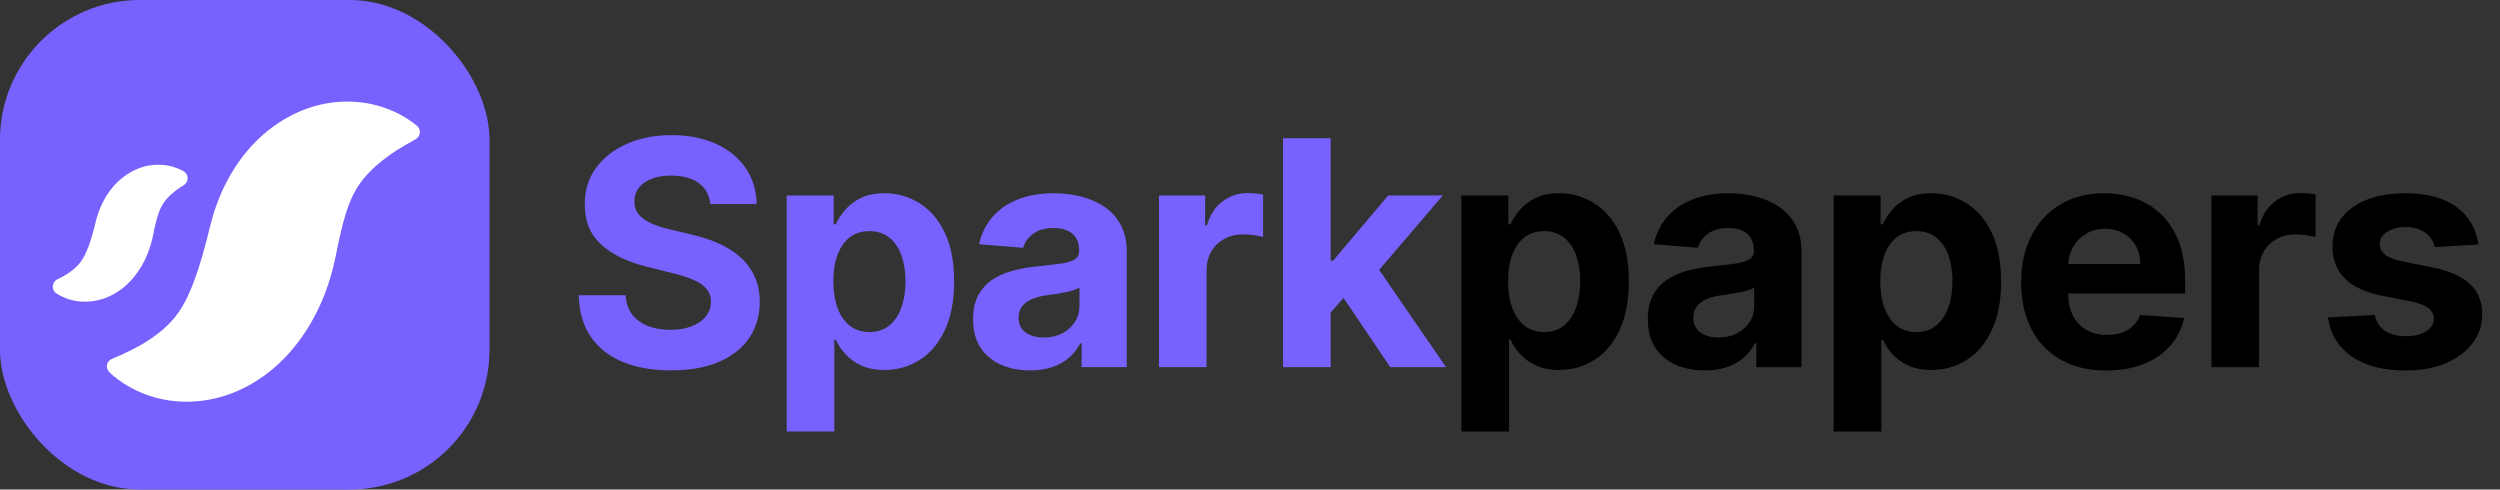
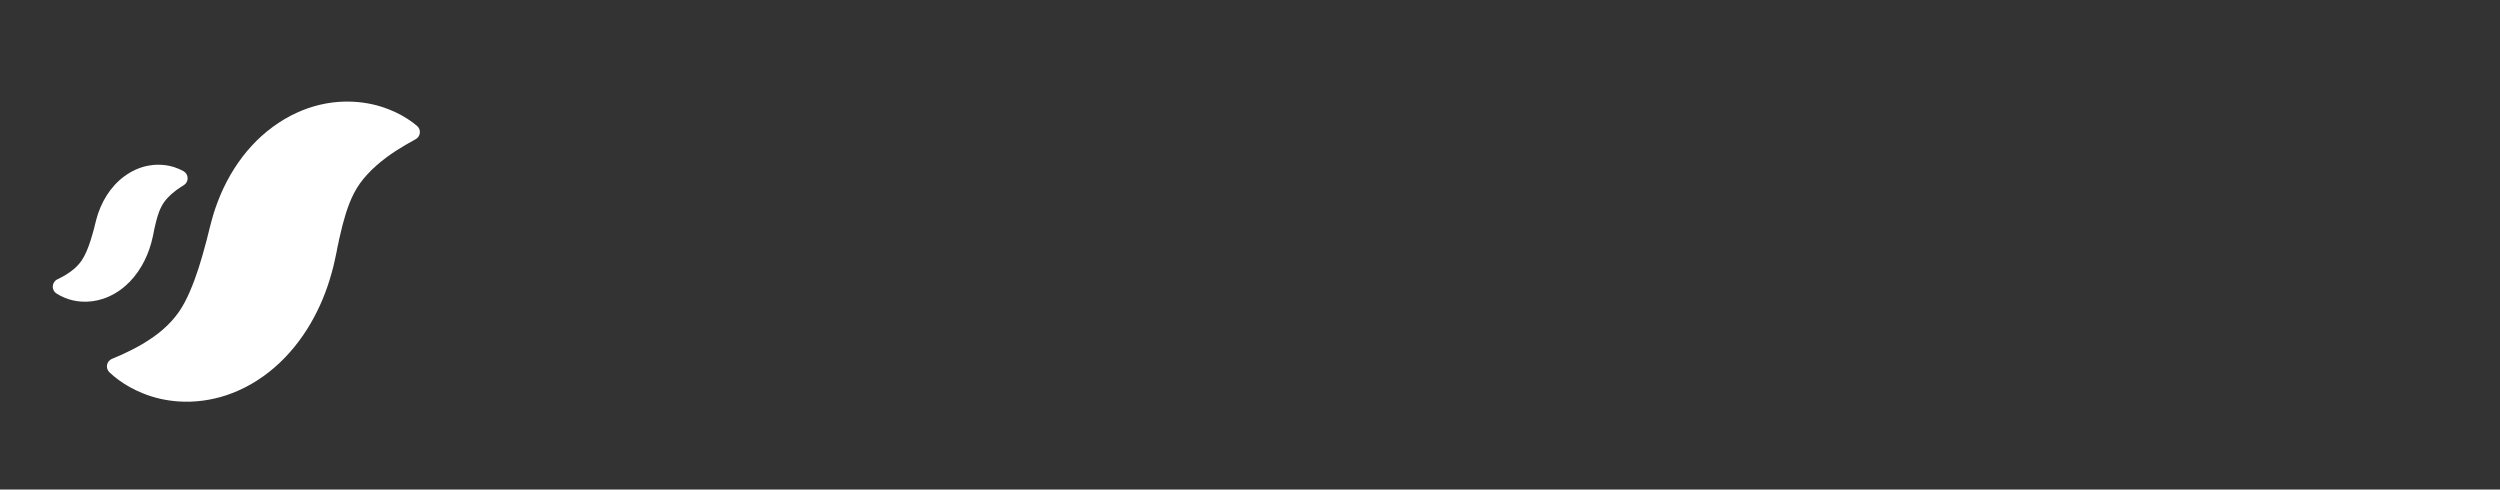
<svg xmlns="http://www.w3.org/2000/svg" width="143" height="28" viewBox="0 0 143 28" fill="none">
  <rect x="0" y="0" width="143" height="28" fill="#333333" stroke="none" />
-   <rect width="28" height="28" rx="8" fill="#7762FF" />
  <path d="M15.694 21.027C16.488 20.343 17.204 19.47 17.766 18.502C18.279 17.621 18.682 16.656 18.964 15.636C19.044 15.348 19.115 15.064 19.142 14.924L19.213 14.594C19.233 14.512 19.248 14.444 19.259 14.38L19.276 14.285C19.294 14.181 19.313 14.073 19.34 13.976C19.342 13.968 19.344 13.96 19.346 13.952C19.356 13.908 19.364 13.861 19.374 13.808C19.386 13.741 19.399 13.664 19.421 13.589C19.424 13.579 19.426 13.57 19.429 13.56C19.54 13.056 19.655 12.617 19.78 12.219C19.928 11.752 20.071 11.394 20.245 11.058C20.442 10.672 20.704 10.303 21.026 9.959C21.315 9.644 21.676 9.324 22.1 9.007C22.476 8.724 22.862 8.487 23.187 8.294C23.404 8.166 23.6 8.058 23.774 7.964C23.909 7.891 24 7.756 24.015 7.602C24.031 7.449 23.97 7.297 23.852 7.199C23.677 7.051 23.483 6.909 23.277 6.779C22.846 6.503 22.358 6.278 21.826 6.108C21.146 5.893 20.423 5.794 19.68 5.813C18.77 5.834 17.836 6.053 16.983 6.446C16.041 6.871 15.117 7.55 14.384 8.355C13.671 9.131 13.061 10.09 12.618 11.131C12.39 11.677 12.222 12.165 12.107 12.611C12.068 12.748 11.975 13.113 11.974 13.117L11.939 13.261C11.915 13.362 11.896 13.435 11.876 13.511C11.857 13.58 11.842 13.637 11.83 13.698L11.828 13.708C11.642 14.409 11.497 14.913 11.358 15.343C11.205 15.817 11.042 16.255 10.858 16.68C10.662 17.135 10.467 17.498 10.245 17.823C9.991 18.192 9.678 18.537 9.314 18.852C8.995 19.131 8.608 19.404 8.136 19.686C7.705 19.938 7.29 20.136 6.983 20.278C6.771 20.372 6.574 20.456 6.403 20.527C6.257 20.587 6.152 20.717 6.123 20.871C6.1 20.997 6.129 21.124 6.201 21.226C6.218 21.25 6.237 21.273 6.259 21.294C6.42 21.448 6.587 21.587 6.765 21.717C7.175 22.023 7.64 22.282 8.145 22.487C8.795 22.756 9.499 22.916 10.235 22.964C11.128 23.023 12.063 22.9 12.94 22.61C13.916 22.288 14.869 21.741 15.694 21.027Z" fill="white" />
-   <path d="M8.101 15.215C8.335 14.812 8.52 14.371 8.648 13.908C8.681 13.79 8.716 13.652 8.728 13.588L8.762 13.432C8.771 13.392 8.777 13.362 8.783 13.332L8.79 13.291C8.798 13.244 8.807 13.196 8.818 13.153C8.82 13.145 8.822 13.137 8.824 13.129L8.835 13.072C8.841 13.039 8.847 13.007 8.856 12.976C8.858 12.968 8.86 12.96 8.862 12.952C8.911 12.73 8.963 12.532 9.019 12.35C9.069 12.194 9.133 12.01 9.233 11.816C9.323 11.64 9.442 11.472 9.59 11.314C9.721 11.171 9.886 11.025 10.08 10.88C10.24 10.76 10.401 10.66 10.509 10.595C10.65 10.51 10.736 10.355 10.733 10.19C10.731 10.024 10.64 9.872 10.496 9.791C10.329 9.698 10.148 9.619 9.954 9.557C9.643 9.459 9.314 9.414 8.975 9.423C8.686 9.429 8.237 9.485 7.745 9.711C7.314 9.906 6.892 10.216 6.558 10.582C6.232 10.937 5.953 11.375 5.75 11.852C5.646 12.101 5.569 12.323 5.518 12.521C5.501 12.581 5.47 12.706 5.456 12.762L5.455 12.762L5.441 12.822C5.43 12.871 5.42 12.905 5.411 12.94C5.403 12.97 5.396 12.995 5.392 13.017L5.39 13.027C5.333 13.243 5.256 13.524 5.175 13.775C5.105 13.992 5.031 14.191 4.947 14.385C4.858 14.591 4.769 14.757 4.667 14.905C4.552 15.073 4.408 15.232 4.241 15.377C4.095 15.503 3.919 15.628 3.706 15.755C3.579 15.829 3.44 15.902 3.283 15.977C3.13 16.05 3.029 16.2 3.019 16.368C3.012 16.476 3.043 16.58 3.103 16.666C3.137 16.714 3.181 16.756 3.232 16.789C3.379 16.883 3.54 16.966 3.707 17.034C4.003 17.157 4.325 17.23 4.663 17.252C5.07 17.279 5.497 17.223 5.897 17.09C6.337 16.946 6.784 16.689 7.155 16.368C7.517 16.055 7.844 15.657 8.101 15.215Z" fill="white" />
-   <path d="M40.628 11.674C40.577 11.158 40.358 10.758 39.97 10.472C39.582 10.187 39.056 10.044 38.391 10.044C37.94 10.044 37.558 10.108 37.247 10.236C36.936 10.359 36.697 10.532 36.531 10.754C36.369 10.975 36.288 11.227 36.288 11.508C36.28 11.742 36.329 11.947 36.435 12.121C36.546 12.296 36.697 12.447 36.889 12.575C37.081 12.699 37.302 12.807 37.554 12.901C37.805 12.991 38.074 13.068 38.359 13.131L39.535 13.413C40.106 13.54 40.63 13.711 41.108 13.924C41.585 14.137 41.998 14.399 42.348 14.71C42.697 15.021 42.968 15.388 43.16 15.81C43.356 16.232 43.456 16.715 43.46 17.261C43.456 18.062 43.251 18.756 42.846 19.345C42.446 19.928 41.866 20.382 41.108 20.706C40.353 21.026 39.444 21.185 38.378 21.185C37.322 21.185 36.401 21.023 35.617 20.7C34.837 20.376 34.228 19.896 33.789 19.261C33.354 18.622 33.126 17.832 33.105 16.89H35.783C35.813 17.329 35.939 17.695 36.16 17.989C36.386 18.279 36.687 18.499 37.062 18.648C37.441 18.793 37.869 18.865 38.346 18.865C38.815 18.865 39.222 18.797 39.567 18.66C39.917 18.524 40.187 18.334 40.379 18.092C40.571 17.849 40.667 17.57 40.667 17.254C40.667 16.96 40.579 16.713 40.405 16.513C40.234 16.312 39.983 16.142 39.65 16.001C39.322 15.861 38.92 15.733 38.442 15.618L37.017 15.26C35.913 14.992 35.042 14.572 34.403 14.001C33.763 13.43 33.446 12.661 33.45 11.693C33.446 10.901 33.657 10.208 34.083 9.616C34.513 9.023 35.103 8.561 35.853 8.229C36.603 7.896 37.456 7.73 38.41 7.73C39.382 7.73 40.23 7.896 40.954 8.229C41.683 8.561 42.25 9.023 42.655 9.616C43.059 10.208 43.268 10.894 43.281 11.674H40.628ZM45.001 24.682V11.182H47.685V12.831H47.807C47.926 12.567 48.099 12.298 48.325 12.026C48.555 11.749 48.853 11.518 49.219 11.335C49.59 11.148 50.05 11.054 50.6 11.054C51.316 11.054 51.977 11.242 52.582 11.617C53.187 11.987 53.67 12.548 54.033 13.298C54.395 14.043 54.576 14.979 54.576 16.104C54.576 17.199 54.399 18.124 54.045 18.878C53.696 19.628 53.219 20.197 52.614 20.584C52.013 20.968 51.339 21.16 50.594 21.16C50.065 21.16 49.616 21.072 49.245 20.898C48.879 20.723 48.578 20.504 48.344 20.239C48.109 19.971 47.93 19.7 47.807 19.428H47.724V24.682H45.001ZM47.666 16.091C47.666 16.675 47.747 17.184 47.909 17.619C48.071 18.053 48.305 18.392 48.612 18.635C48.919 18.874 49.292 18.993 49.731 18.993C50.174 18.993 50.549 18.871 50.856 18.629C51.163 18.381 51.395 18.041 51.553 17.606C51.714 17.167 51.795 16.662 51.795 16.091C51.795 15.524 51.717 15.026 51.559 14.595C51.401 14.165 51.169 13.828 50.862 13.585C50.555 13.342 50.178 13.221 49.731 13.221C49.288 13.221 48.913 13.338 48.606 13.572C48.303 13.807 48.071 14.139 47.909 14.57C47.747 15 47.666 15.507 47.666 16.091ZM58.921 21.185C58.295 21.185 57.736 21.077 57.246 20.859C56.756 20.638 56.368 20.312 56.083 19.881C55.802 19.447 55.661 18.905 55.661 18.258C55.661 17.712 55.761 17.254 55.962 16.884C56.162 16.513 56.434 16.215 56.78 15.989C57.125 15.763 57.517 15.592 57.956 15.477C58.399 15.362 58.863 15.281 59.349 15.234C59.92 15.175 60.38 15.119 60.73 15.068C61.079 15.013 61.333 14.932 61.491 14.825C61.648 14.719 61.727 14.561 61.727 14.352V14.314C61.727 13.909 61.599 13.596 61.344 13.374C61.092 13.153 60.734 13.042 60.27 13.042C59.78 13.042 59.39 13.151 59.1 13.368C58.81 13.581 58.618 13.849 58.525 14.173L56.006 13.969C56.134 13.372 56.386 12.857 56.761 12.422C57.136 11.983 57.619 11.646 58.212 11.412C58.808 11.173 59.498 11.054 60.282 11.054C60.828 11.054 61.35 11.118 61.849 11.246C62.351 11.374 62.797 11.572 63.184 11.84C63.577 12.109 63.886 12.454 64.111 12.876C64.337 13.293 64.45 13.794 64.45 14.378V21H61.868V19.639H61.791C61.633 19.945 61.422 20.216 61.158 20.45C60.894 20.68 60.577 20.861 60.206 20.994C59.835 21.121 59.407 21.185 58.921 21.185ZM59.701 19.306C60.101 19.306 60.455 19.227 60.762 19.07C61.069 18.908 61.309 18.69 61.484 18.418C61.659 18.145 61.746 17.836 61.746 17.491V16.449C61.661 16.504 61.544 16.555 61.395 16.602C61.25 16.645 61.086 16.685 60.903 16.724C60.719 16.758 60.536 16.79 60.353 16.82C60.17 16.845 60.003 16.869 59.854 16.89C59.535 16.937 59.255 17.011 59.017 17.114C58.778 17.216 58.593 17.354 58.461 17.529C58.329 17.7 58.263 17.913 58.263 18.168C58.263 18.539 58.397 18.822 58.665 19.018C58.938 19.21 59.283 19.306 59.701 19.306ZM66.293 21V11.182H68.933V12.895H69.035C69.214 12.286 69.514 11.825 69.936 11.514C70.358 11.199 70.844 11.041 71.394 11.041C71.53 11.041 71.677 11.05 71.835 11.067C71.992 11.084 72.131 11.107 72.25 11.137V13.553C72.122 13.515 71.945 13.481 71.719 13.451C71.494 13.421 71.287 13.406 71.1 13.406C70.699 13.406 70.341 13.494 70.026 13.668C69.715 13.839 69.467 14.077 69.284 14.384C69.105 14.691 69.016 15.045 69.016 15.445V21H66.293ZM75.855 18.175L75.862 14.908H76.258L79.403 11.182H82.528L78.303 16.116H77.658L75.855 18.175ZM73.388 21V7.909H76.111V21H73.388ZM79.524 21L76.635 16.724L78.45 14.8L82.714 21H79.524Z" fill="#7762FF" />
-   <path d="M83.594 24.682V11.182H86.279V12.831H86.401C86.52 12.567 86.692 12.298 86.918 12.026C87.148 11.749 87.447 11.518 87.813 11.335C88.184 11.148 88.644 11.054 89.194 11.054C89.91 11.054 90.57 11.242 91.175 11.617C91.781 11.987 92.264 12.548 92.626 13.298C92.989 14.043 93.17 14.979 93.17 16.104C93.17 17.199 92.993 18.124 92.639 18.878C92.29 19.628 91.812 20.197 91.207 20.584C90.606 20.968 89.933 21.16 89.188 21.16C88.659 21.16 88.21 21.072 87.839 20.898C87.472 20.723 87.172 20.504 86.938 20.239C86.703 19.971 86.524 19.7 86.401 19.428H86.317V24.682H83.594ZM86.26 16.091C86.26 16.675 86.341 17.184 86.503 17.619C86.665 18.053 86.899 18.392 87.206 18.635C87.513 18.874 87.886 18.993 88.325 18.993C88.768 18.993 89.143 18.871 89.45 18.629C89.756 18.381 89.989 18.041 90.146 17.606C90.308 17.167 90.389 16.662 90.389 16.091C90.389 15.524 90.31 15.026 90.153 14.595C89.995 14.165 89.763 13.828 89.456 13.585C89.149 13.342 88.772 13.221 88.325 13.221C87.881 13.221 87.506 13.338 87.2 13.572C86.897 13.807 86.665 14.139 86.503 14.57C86.341 15 86.26 15.507 86.26 16.091ZM97.515 21.185C96.888 21.185 96.33 21.077 95.84 20.859C95.35 20.638 94.962 20.312 94.677 19.881C94.395 19.447 94.255 18.905 94.255 18.258C94.255 17.712 94.355 17.254 94.555 16.884C94.756 16.513 95.028 16.215 95.374 15.989C95.719 15.763 96.111 15.592 96.55 15.477C96.993 15.362 97.457 15.281 97.943 15.234C98.514 15.175 98.974 15.119 99.324 15.068C99.673 15.013 99.927 14.932 100.084 14.825C100.242 14.719 100.321 14.561 100.321 14.352V14.314C100.321 13.909 100.193 13.596 99.937 13.374C99.686 13.153 99.328 13.042 98.864 13.042C98.374 13.042 97.984 13.151 97.694 13.368C97.404 13.581 97.212 13.849 97.118 14.173L94.6 13.969C94.728 13.372 94.979 12.857 95.354 12.422C95.729 11.983 96.213 11.646 96.805 11.412C97.402 11.173 98.092 11.054 98.876 11.054C99.422 11.054 99.944 11.118 100.442 11.246C100.945 11.374 101.391 11.572 101.778 11.84C102.17 12.109 102.479 12.454 102.705 12.876C102.931 13.293 103.044 13.794 103.044 14.378V21H100.462V19.639H100.385C100.227 19.945 100.016 20.216 99.752 20.45C99.488 20.68 99.17 20.861 98.8 20.994C98.429 21.121 98.001 21.185 97.515 21.185ZM98.295 19.306C98.695 19.306 99.049 19.227 99.356 19.07C99.662 18.908 99.903 18.69 100.078 18.418C100.253 18.145 100.34 17.836 100.34 17.491V16.449C100.255 16.504 100.138 16.555 99.989 16.602C99.844 16.645 99.68 16.685 99.496 16.724C99.313 16.758 99.13 16.79 98.947 16.82C98.763 16.845 98.597 16.869 98.448 16.89C98.128 16.937 97.849 17.011 97.611 17.114C97.372 17.216 97.187 17.354 97.055 17.529C96.922 17.7 96.856 17.913 96.856 18.168C96.856 18.539 96.991 18.822 97.259 19.018C97.532 19.21 97.877 19.306 98.295 19.306ZM104.886 24.682V11.182H107.571V12.831H107.693C107.812 12.567 107.985 12.298 108.21 12.026C108.44 11.749 108.739 11.518 109.105 11.335C109.476 11.148 109.936 11.054 110.486 11.054C111.202 11.054 111.862 11.242 112.467 11.617C113.073 11.987 113.556 12.548 113.918 13.298C114.281 14.043 114.462 14.979 114.462 16.104C114.462 17.199 114.285 18.124 113.931 18.878C113.582 19.628 113.105 20.197 112.499 20.584C111.899 20.968 111.225 21.16 110.48 21.16C109.951 21.16 109.502 21.072 109.131 20.898C108.764 20.723 108.464 20.504 108.23 20.239C107.995 19.971 107.816 19.7 107.693 19.428H107.61V24.682H104.886ZM107.552 16.091C107.552 16.675 107.633 17.184 107.795 17.619C107.957 18.053 108.191 18.392 108.498 18.635C108.805 18.874 109.178 18.993 109.617 18.993C110.06 18.993 110.435 18.871 110.742 18.629C111.048 18.381 111.281 18.041 111.438 17.606C111.6 17.167 111.681 16.662 111.681 16.091C111.681 15.524 111.602 15.026 111.445 14.595C111.287 14.165 111.055 13.828 110.748 13.585C110.441 13.342 110.064 13.221 109.617 13.221C109.173 13.221 108.798 13.338 108.492 13.572C108.189 13.807 107.957 14.139 107.795 14.57C107.633 15 107.552 15.507 107.552 16.091ZM120.482 21.192C119.472 21.192 118.602 20.987 117.874 20.578C117.149 20.165 116.591 19.581 116.199 18.827C115.807 18.068 115.611 17.171 115.611 16.136C115.611 15.126 115.807 14.239 116.199 13.477C116.591 12.714 117.143 12.119 117.854 11.693C118.57 11.267 119.41 11.054 120.373 11.054C121.021 11.054 121.624 11.158 122.182 11.367C122.744 11.572 123.234 11.881 123.652 12.294C124.074 12.707 124.402 13.227 124.636 13.854C124.871 14.476 124.988 15.204 124.988 16.04V16.788H116.697V15.1H122.425C122.425 14.708 122.339 14.361 122.169 14.058C121.999 13.756 121.762 13.519 121.46 13.349C121.161 13.174 120.814 13.087 120.418 13.087C120.004 13.087 119.638 13.182 119.318 13.374C119.003 13.562 118.756 13.815 118.577 14.135C118.398 14.45 118.306 14.802 118.302 15.19V16.794C118.302 17.28 118.391 17.7 118.57 18.053C118.754 18.407 119.011 18.68 119.344 18.871C119.676 19.063 120.07 19.159 120.526 19.159C120.829 19.159 121.106 19.116 121.357 19.031C121.609 18.946 121.824 18.818 122.003 18.648C122.182 18.477 122.318 18.268 122.412 18.021L124.93 18.188C124.803 18.793 124.54 19.321 124.144 19.773C123.752 20.22 123.245 20.57 122.623 20.821C122.005 21.068 121.291 21.192 120.482 21.192ZM126.495 21V11.182H129.135V12.895H129.237C129.416 12.286 129.717 11.825 130.138 11.514C130.56 11.199 131.046 11.041 131.596 11.041C131.732 11.041 131.879 11.05 132.037 11.067C132.195 11.084 132.333 11.107 132.452 11.137V13.553C132.324 13.515 132.148 13.481 131.922 13.451C131.696 13.421 131.489 13.406 131.302 13.406C130.901 13.406 130.543 13.494 130.228 13.668C129.917 13.839 129.67 14.077 129.486 14.384C129.307 14.691 129.218 15.045 129.218 15.445V21H126.495ZM141.759 13.982L139.266 14.135C139.224 13.922 139.132 13.73 138.991 13.56C138.851 13.385 138.665 13.246 138.435 13.144C138.209 13.038 137.939 12.984 137.624 12.984C137.202 12.984 136.846 13.074 136.556 13.253C136.266 13.428 136.121 13.662 136.121 13.956C136.121 14.19 136.215 14.389 136.403 14.55C136.59 14.712 136.912 14.842 137.368 14.94L139.145 15.298C140.099 15.494 140.811 15.81 141.28 16.244C141.749 16.679 141.983 17.25 141.983 17.957C141.983 18.601 141.793 19.166 141.414 19.651C141.039 20.137 140.523 20.516 139.867 20.789C139.215 21.058 138.463 21.192 137.611 21.192C136.311 21.192 135.276 20.921 134.504 20.38C133.737 19.834 133.288 19.093 133.156 18.155L135.834 18.015C135.915 18.411 136.111 18.714 136.422 18.923C136.733 19.127 137.131 19.229 137.617 19.229C138.094 19.229 138.478 19.138 138.768 18.954C139.062 18.767 139.211 18.526 139.215 18.232C139.211 17.985 139.107 17.783 138.902 17.625C138.697 17.463 138.382 17.34 137.956 17.254L136.256 16.916C135.297 16.724 134.583 16.391 134.114 15.918C133.65 15.445 133.418 14.842 133.418 14.109C133.418 13.479 133.588 12.935 133.929 12.479C134.274 12.023 134.758 11.672 135.38 11.425C136.006 11.178 136.739 11.054 137.579 11.054C138.819 11.054 139.795 11.316 140.506 11.84C141.222 12.364 141.64 13.078 141.759 13.982Z" fill="black" />
+   <path d="M8.101 15.215C8.335 14.812 8.52 14.371 8.648 13.908C8.681 13.79 8.716 13.652 8.728 13.588L8.762 13.432C8.771 13.392 8.777 13.362 8.783 13.332L8.79 13.291C8.798 13.244 8.807 13.196 8.818 13.153C8.82 13.145 8.822 13.137 8.824 13.129L8.835 13.072C8.841 13.039 8.847 13.007 8.856 12.976C8.858 12.968 8.86 12.96 8.862 12.952C8.911 12.73 8.963 12.532 9.019 12.35C9.069 12.194 9.133 12.01 9.233 11.816C9.323 11.64 9.442 11.472 9.59 11.314C9.721 11.171 9.886 11.025 10.08 10.88C10.24 10.76 10.401 10.66 10.509 10.595C10.65 10.51 10.736 10.355 10.733 10.19C10.731 10.024 10.64 9.872 10.496 9.791C10.329 9.698 10.148 9.619 9.954 9.557C9.643 9.459 9.314 9.414 8.975 9.423C8.686 9.429 8.237 9.485 7.745 9.711C7.314 9.906 6.892 10.216 6.558 10.582C6.232 10.937 5.953 11.375 5.75 11.852C5.646 12.101 5.569 12.323 5.518 12.521C5.501 12.581 5.47 12.706 5.456 12.762L5.455 12.762L5.441 12.822C5.403 12.97 5.396 12.995 5.392 13.017L5.39 13.027C5.333 13.243 5.256 13.524 5.175 13.775C5.105 13.992 5.031 14.191 4.947 14.385C4.858 14.591 4.769 14.757 4.667 14.905C4.552 15.073 4.408 15.232 4.241 15.377C4.095 15.503 3.919 15.628 3.706 15.755C3.579 15.829 3.44 15.902 3.283 15.977C3.13 16.05 3.029 16.2 3.019 16.368C3.012 16.476 3.043 16.58 3.103 16.666C3.137 16.714 3.181 16.756 3.232 16.789C3.379 16.883 3.54 16.966 3.707 17.034C4.003 17.157 4.325 17.23 4.663 17.252C5.07 17.279 5.497 17.223 5.897 17.09C6.337 16.946 6.784 16.689 7.155 16.368C7.517 16.055 7.844 15.657 8.101 15.215Z" fill="white" />
</svg>